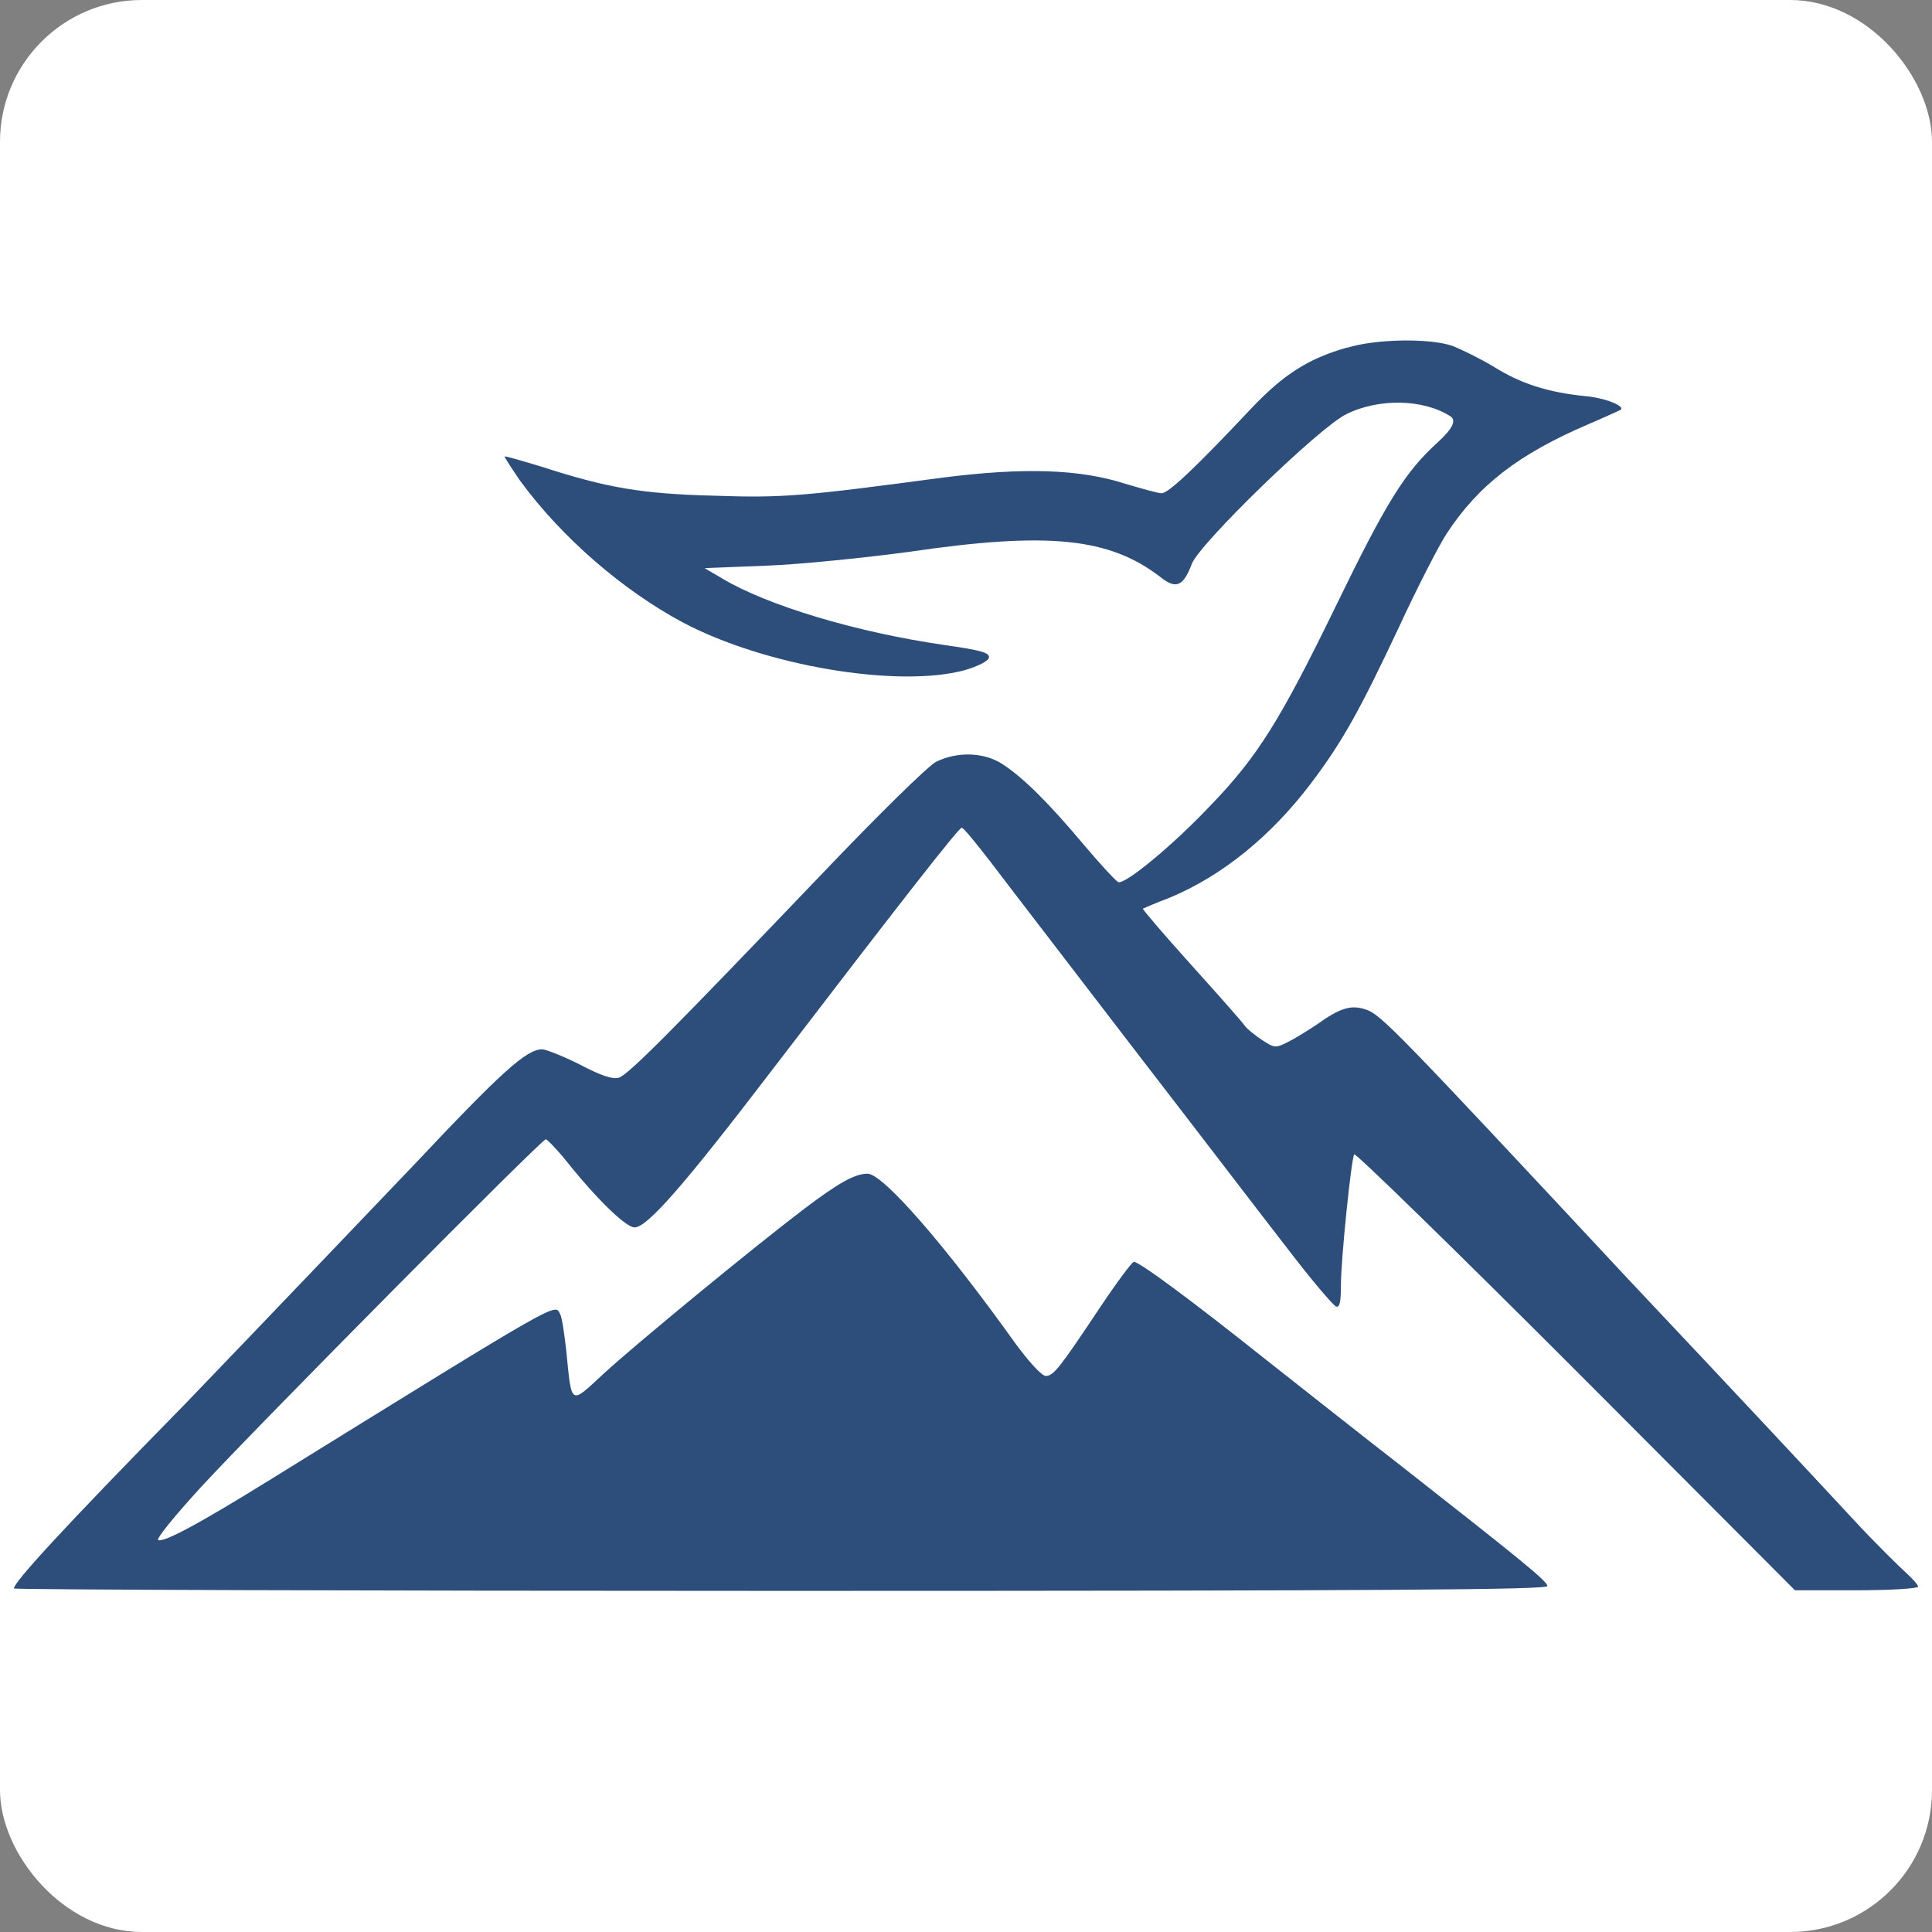
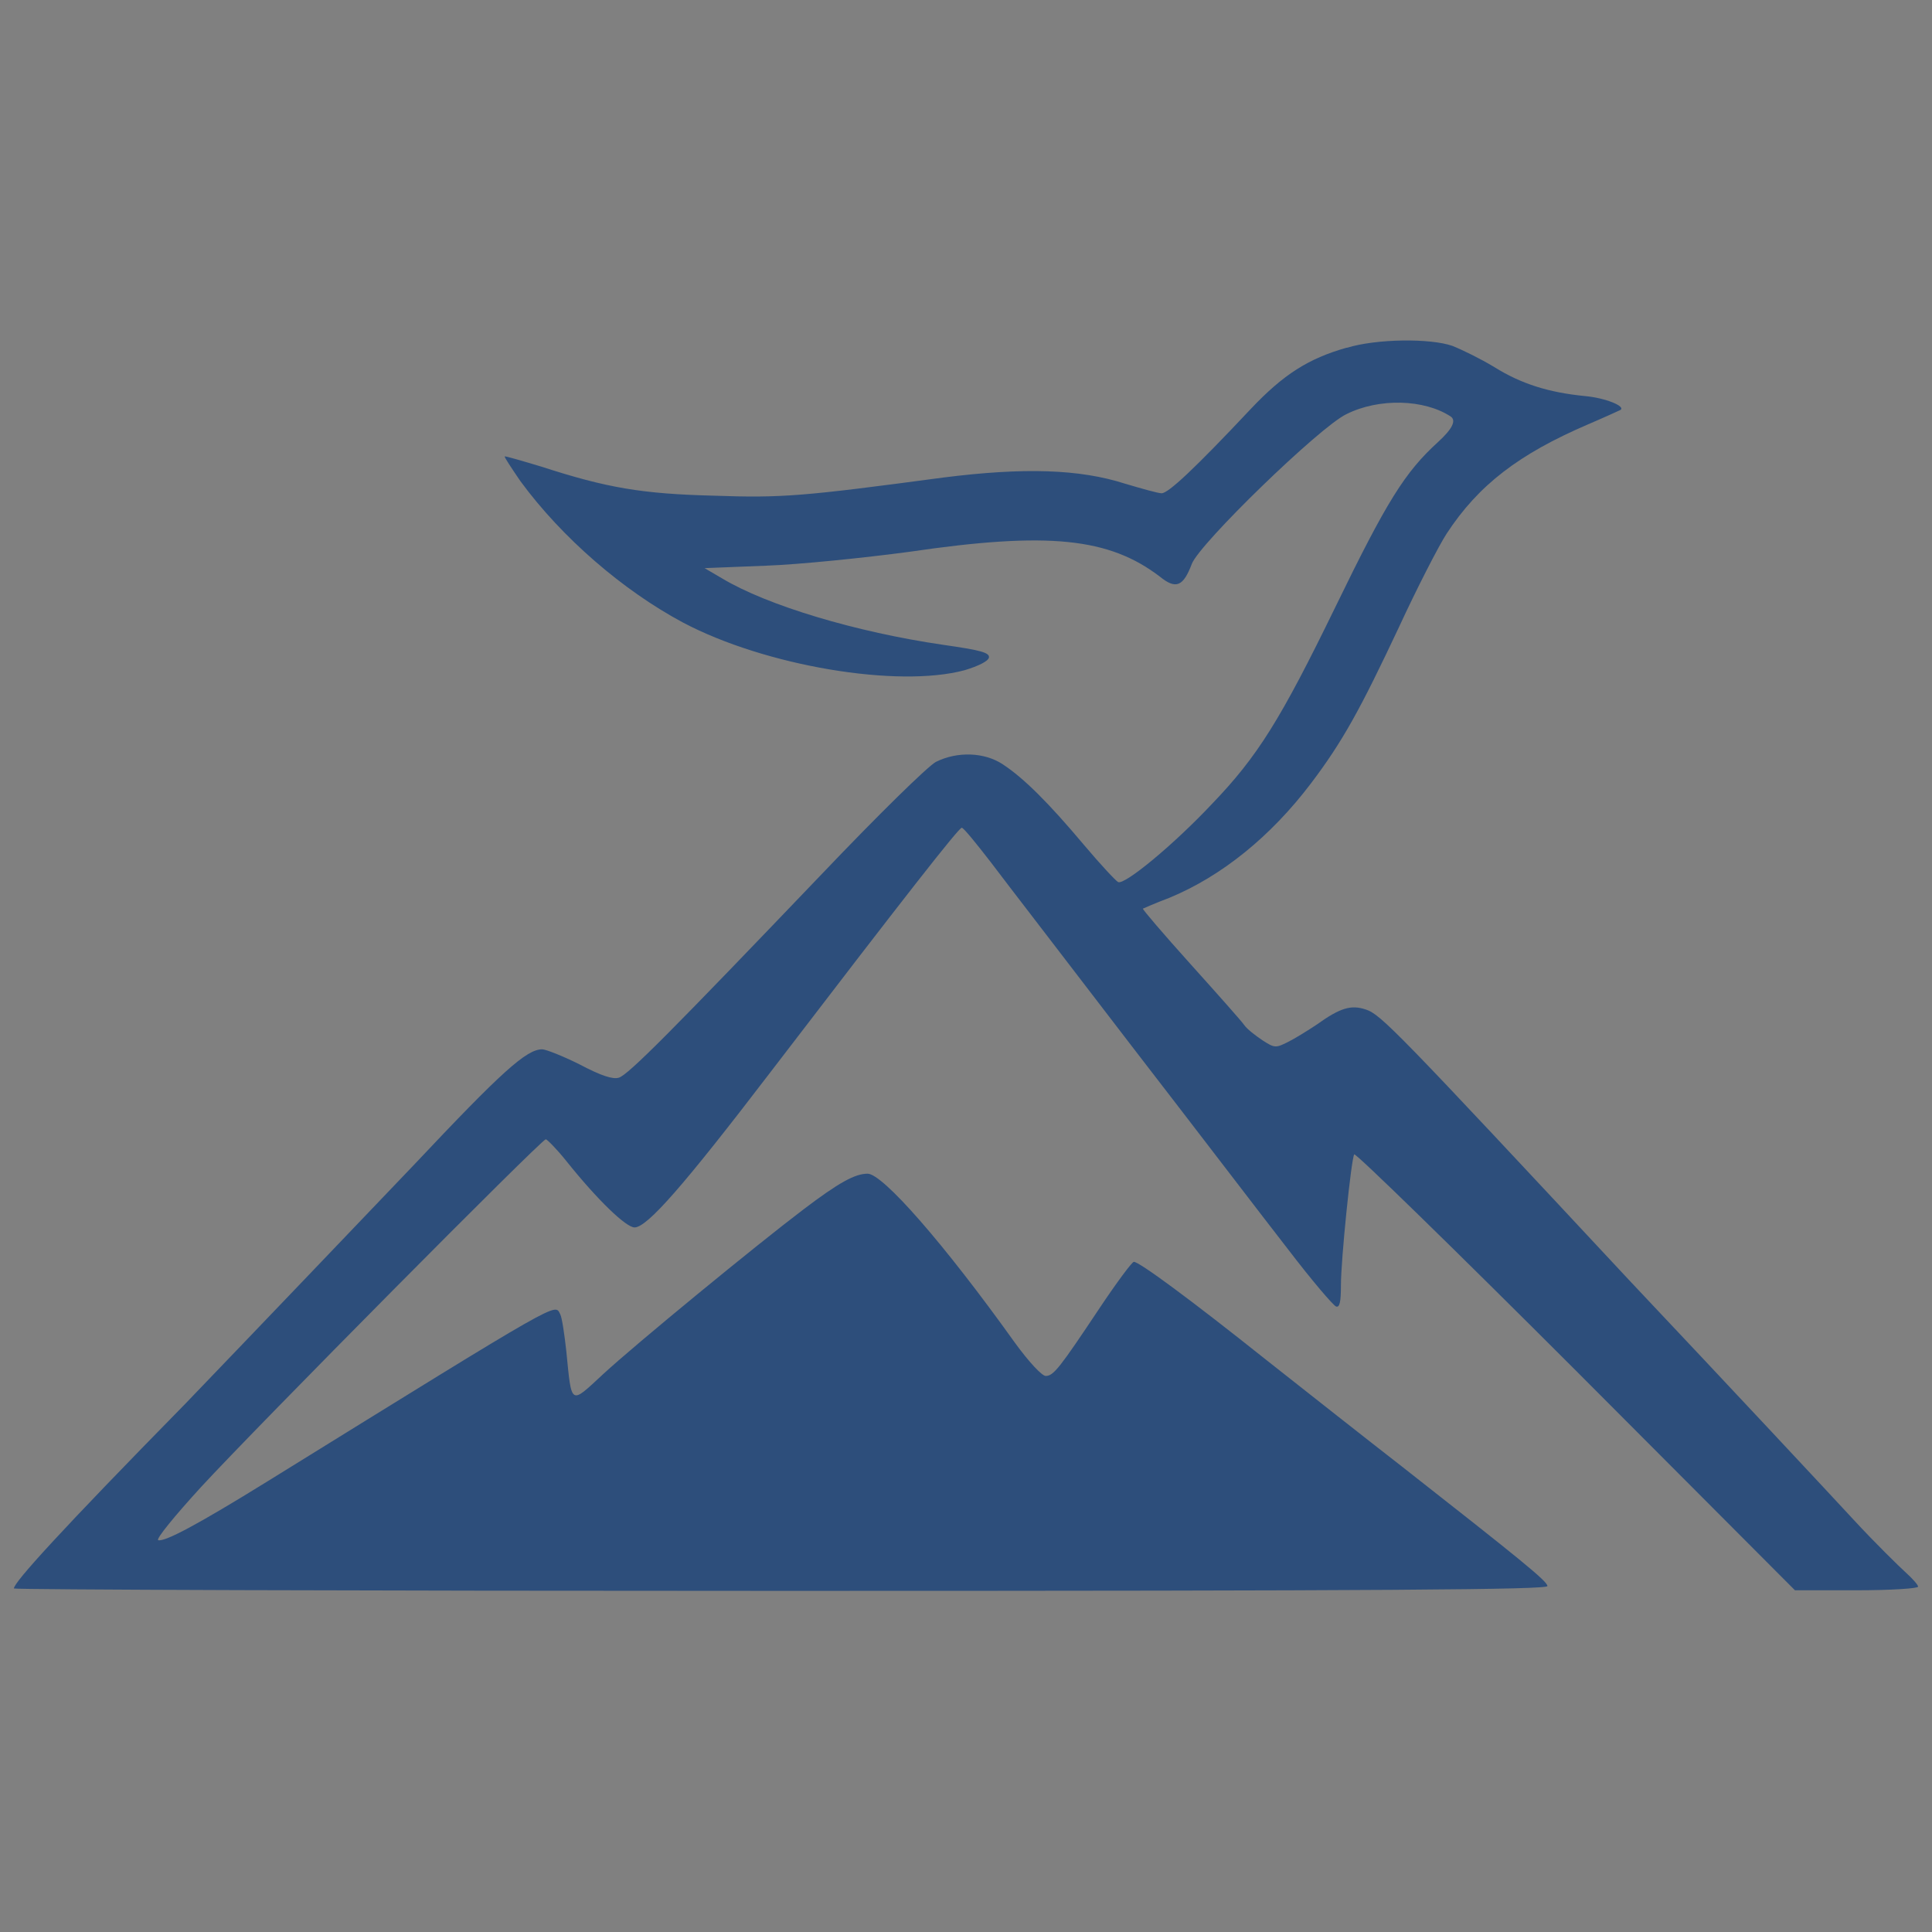
<svg xmlns="http://www.w3.org/2000/svg" id="_Слой_1" data-name="Слой 1" viewBox="0 0 32 32">
  <rect x="0" y="0" width="32" height="32" fill="#808080" stroke="none" />
  <defs>
    <style> .cls-1 { fill: #fff; } .cls-2 { fill: #2d4e7b; fill-rule: evenodd; } </style>
  </defs>
-   <rect class="cls-1" width="32" height="32" rx="2.35" ry="2.35" />
  <path class="cls-2" d="M22.3,5.76c-.63,.18-1.04,.44-1.58,1.01-.94,1-1.37,1.4-1.48,1.4-.06,0-.34-.08-.61-.16-.75-.24-1.67-.27-3.01-.1-2.32,.31-2.66,.34-3.8,.3-1.19-.03-1.77-.13-2.85-.48-.33-.1-.61-.18-.61-.17-.01,.01,.11,.19,.26,.41,.69,.94,1.7,1.81,2.69,2.34,1.36,.72,3.56,1.09,4.67,.79,.23-.07,.39-.15,.4-.21,.01-.08-.13-.12-.76-.21-1.44-.21-2.91-.65-3.66-1.1l-.29-.17,1.01-.04c.56-.02,1.63-.13,2.38-.23,2.31-.34,3.31-.23,4.15,.41,.27,.22,.39,.16,.53-.21,.13-.34,2.12-2.27,2.56-2.48,.54-.27,1.29-.25,1.73,.04q.14,.1-.21,.42c-.55,.5-.85,.98-1.7,2.73-.91,1.87-1.29,2.48-2.05,3.27-.63,.67-1.44,1.34-1.55,1.29-.04-.02-.3-.3-.57-.62-.58-.69-.99-1.1-1.34-1.33-.3-.2-.75-.22-1.11-.04-.14,.08-.92,.84-1.92,1.89-2.44,2.55-3.17,3.29-3.33,3.34-.1,.03-.29-.03-.65-.22-.28-.14-.56-.25-.62-.25-.26,0-.67,.37-2.12,1.91-.84,.88-2.55,2.67-3.79,3.96C.98,25.38,.23,26.21,.23,26.31c0,.02,5.71,.04,12.7,.04,10.15,0,12.7-.02,12.7-.08,0-.08-.46-.45-2.41-1.98-.58-.45-1.58-1.24-2.24-1.76-1.28-1.02-2.11-1.63-2.2-1.63-.03,0-.29,.35-.57,.77-.66,.99-.76,1.12-.89,1.12-.06,0-.27-.22-.51-.55-1.18-1.65-2.19-2.8-2.44-2.8-.21,0-.48,.15-1.06,.59-.78,.59-2.79,2.24-3.32,2.73-.55,.51-.52,.53-.61-.38-.03-.27-.07-.55-.1-.61-.1-.18,.12-.31-4.84,2.76-1.18,.73-1.71,1.01-1.82,.98-.04-.02,.28-.41,.71-.88,.93-1.01,5.64-5.76,5.71-5.76,.02,0,.18,.16,.34,.36,.52,.65,.99,1.1,1.13,1.1,.21,0,.82-.7,2.25-2.57,2.25-2.94,3.12-4.05,3.17-4.05,.03,0,.24,.26,.48,.57,.24,.32,1.29,1.68,2.33,3.04,1.05,1.36,2.21,2.88,2.6,3.38,.39,.51,.74,.92,.79,.94,.06,.02,.08-.08,.08-.35,0-.43,.17-2.09,.22-2.17,.02-.03,1.67,1.58,3.67,3.58l3.63,3.64h1.02c.57,0,1.02-.03,1.02-.06s-.1-.14-.2-.23c-.11-.1-.51-.49-.87-.88s-2.03-2.18-3.71-3.96c-3.87-4.15-4.12-4.41-4.37-4.49-.24-.08-.42-.03-.81,.25-.15,.1-.36,.23-.48,.29-.2,.1-.22,.1-.42-.03-.12-.08-.26-.19-.3-.25-.04-.06-.44-.51-.89-1.01-.45-.5-.8-.91-.79-.92,0,0,.2-.09,.44-.18,.87-.36,1.68-1.02,2.34-1.89,.53-.7,.82-1.23,1.46-2.59,.3-.65,.66-1.35,.79-1.55,.53-.81,1.2-1.32,2.34-1.81,.28-.12,.52-.23,.54-.24,.09-.06-.25-.2-.59-.23-.6-.06-1.05-.2-1.5-.48-.23-.14-.54-.29-.69-.35-.37-.13-1.26-.12-1.75,.03Z" />
</svg>